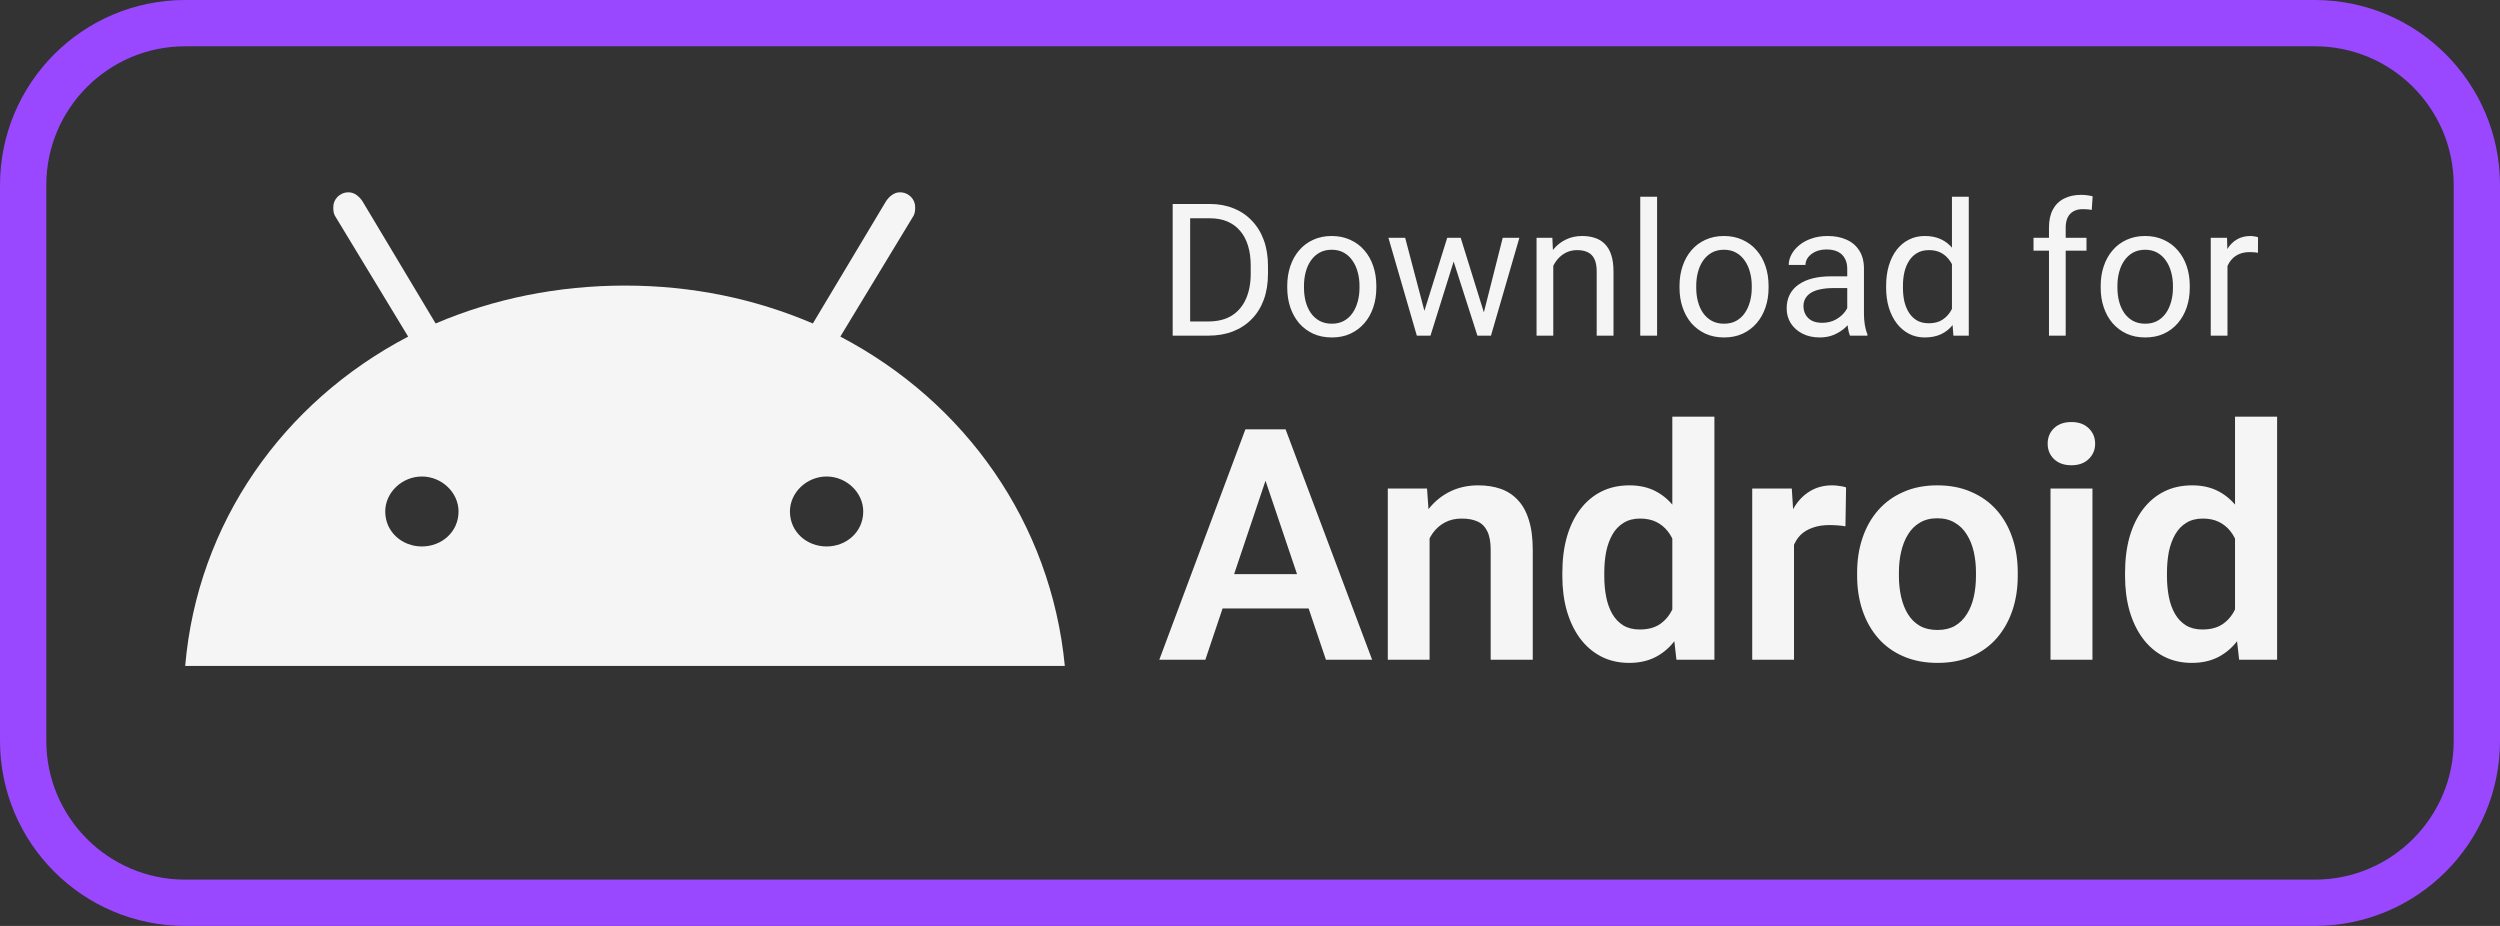
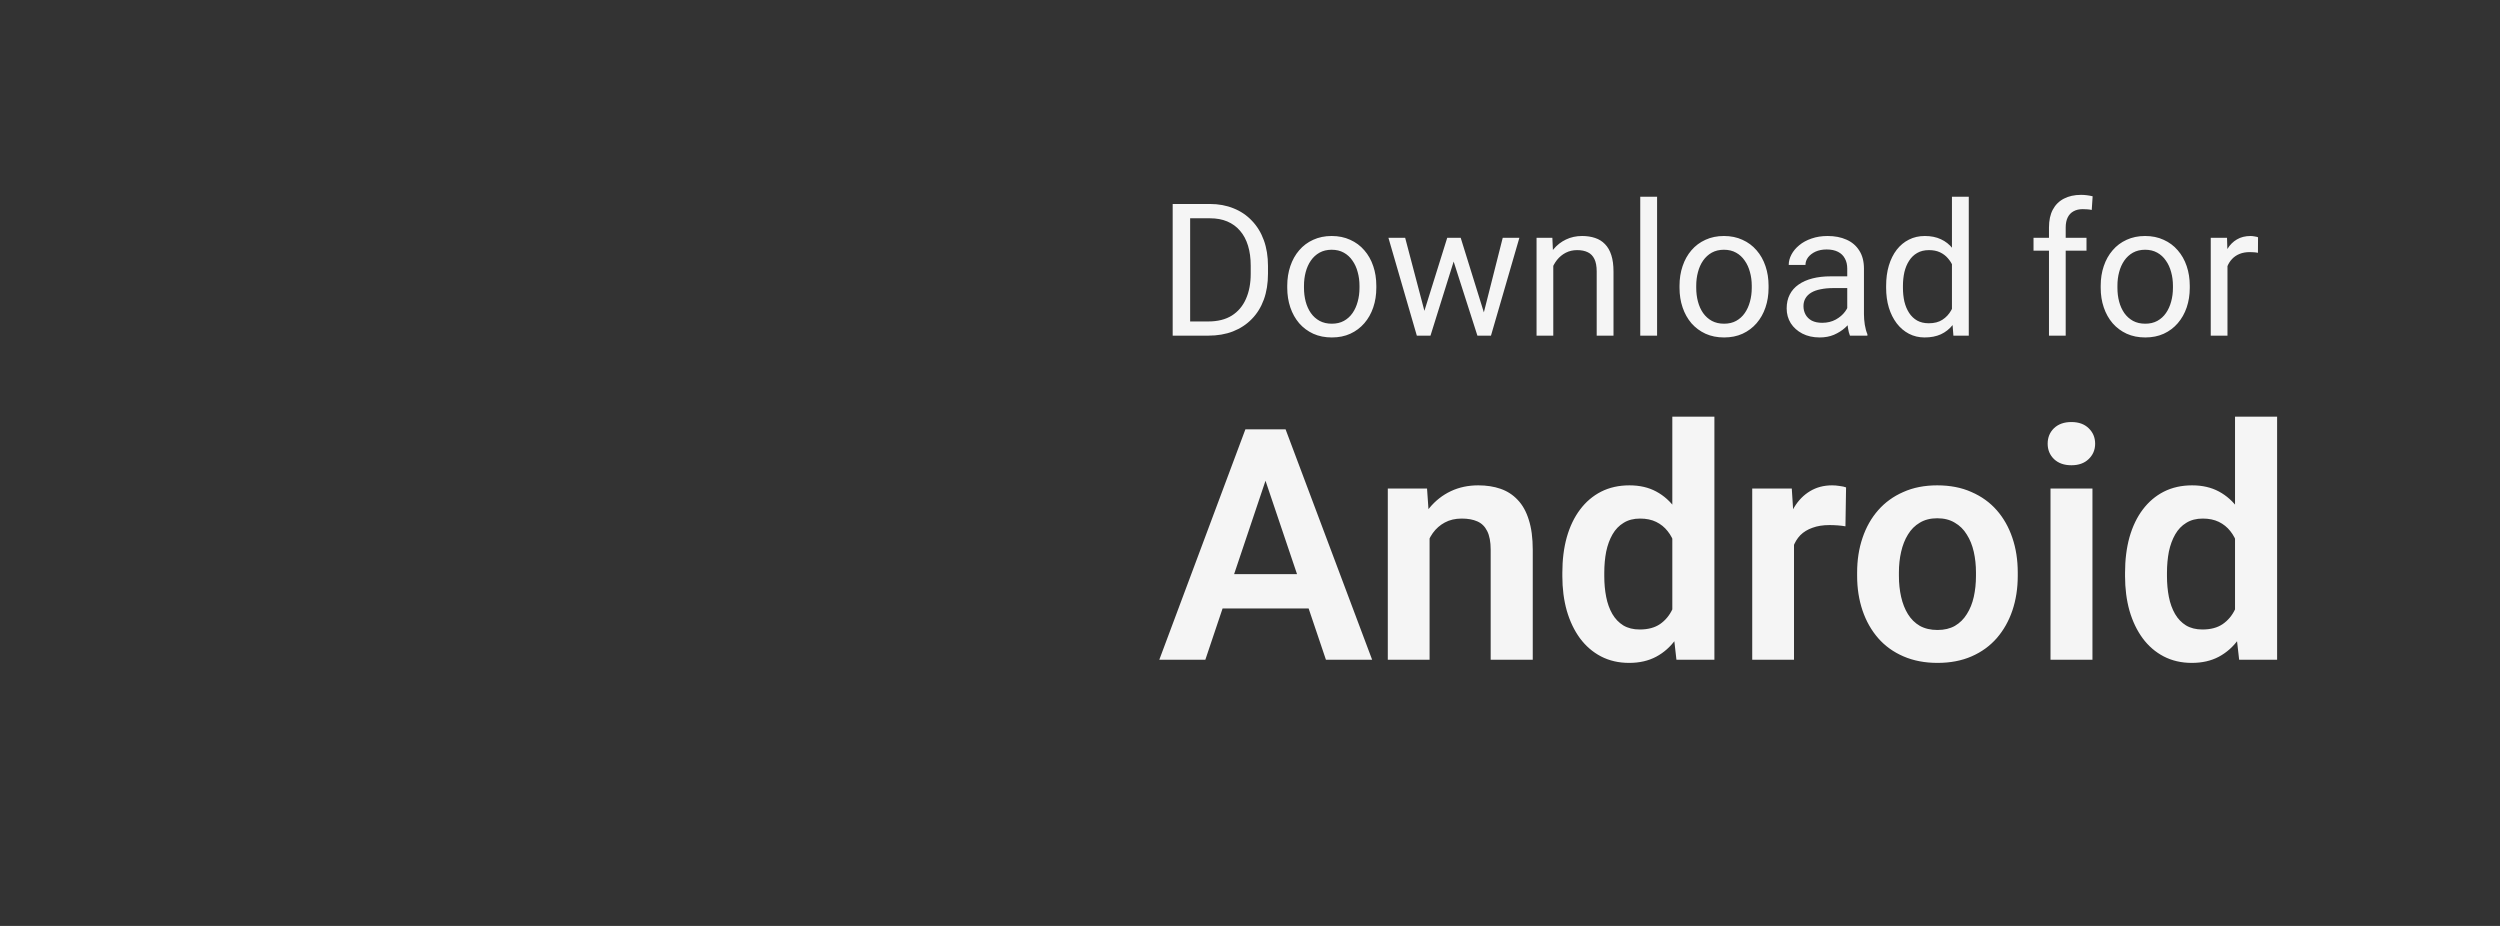
<svg xmlns="http://www.w3.org/2000/svg" width="108" height="40" viewBox="0 0 108 40" fill="none">
  <rect x="0" y="0" width="108" height="40" fill="#333333" stroke="none" />
-   <path d="M1 8C1 4.134 4.134 1 8 1H100C103.866 1 107 4.134 107 8V32C107 35.866 103.866 39 100 39H8C4.134 39 1 35.866 1 32V8Z" stroke="#9948FF" stroke-width="2" />
-   <path d="M35.708 23.607C36.566 23.607 37.292 22.977 37.292 22.096C37.292 21.277 36.566 20.585 35.708 20.585C34.851 20.585 34.125 21.277 34.125 22.096C34.125 22.977 34.851 23.607 35.708 23.607ZM18.226 23.607C19.083 23.607 19.809 22.977 19.809 22.096C19.809 21.277 19.083 20.585 18.226 20.585C17.368 20.585 16.642 21.277 16.642 22.096C16.642 22.977 17.368 23.607 18.226 23.607ZM36.302 14.541C41.712 17.374 45.406 22.599 46 28.769H8C8.528 22.599 12.222 17.374 17.632 14.541L14.465 9.315C14.399 9.189 14.399 9.063 14.399 8.937C14.399 8.622 14.663 8.308 15.059 8.308C15.323 8.308 15.521 8.497 15.653 8.685L18.819 13.974C21.326 12.904 24.097 12.337 27 12.337C29.903 12.337 32.608 12.904 35.115 13.974L38.281 8.685C38.413 8.497 38.611 8.308 38.875 8.308C39.271 8.308 39.535 8.622 39.535 8.937C39.535 9.063 39.535 9.189 39.469 9.315L36.302 14.541Z" fill="#F5F5F5" />
  <path d="M52.199 14.5H51.012L51.02 13.887H52.199C52.605 13.887 52.944 13.802 53.215 13.633C53.486 13.461 53.689 13.221 53.824 12.914C53.962 12.604 54.031 12.242 54.031 11.828V11.48C54.031 11.155 53.992 10.866 53.914 10.613C53.836 10.358 53.721 10.143 53.57 9.969C53.419 9.792 53.234 9.658 53.016 9.566C52.8 9.475 52.551 9.43 52.27 9.43H50.988V8.812H52.27C52.642 8.812 52.982 8.875 53.289 9C53.596 9.122 53.861 9.301 54.082 9.535C54.306 9.767 54.478 10.048 54.598 10.379C54.717 10.707 54.777 11.077 54.777 11.488V11.828C54.777 12.24 54.717 12.611 54.598 12.941C54.478 13.27 54.305 13.55 54.078 13.781C53.854 14.013 53.583 14.191 53.266 14.316C52.95 14.439 52.595 14.5 52.199 14.5ZM51.414 8.812V14.5H50.66V8.812H51.414ZM55.609 12.434V12.344C55.609 12.039 55.654 11.757 55.742 11.496C55.831 11.233 55.958 11.005 56.125 10.812C56.292 10.617 56.493 10.466 56.73 10.359C56.967 10.25 57.233 10.195 57.527 10.195C57.824 10.195 58.091 10.25 58.328 10.359C58.568 10.466 58.771 10.617 58.938 10.812C59.107 11.005 59.236 11.233 59.324 11.496C59.413 11.757 59.457 12.039 59.457 12.344V12.434C59.457 12.738 59.413 13.021 59.324 13.281C59.236 13.542 59.107 13.77 58.938 13.965C58.771 14.158 58.569 14.309 58.332 14.418C58.098 14.525 57.832 14.578 57.535 14.578C57.238 14.578 56.971 14.525 56.734 14.418C56.497 14.309 56.294 14.158 56.125 13.965C55.958 13.77 55.831 13.542 55.742 13.281C55.654 13.021 55.609 12.738 55.609 12.434ZM56.332 12.344V12.434C56.332 12.645 56.357 12.844 56.406 13.031C56.456 13.216 56.53 13.38 56.629 13.523C56.73 13.667 56.857 13.78 57.008 13.863C57.159 13.944 57.335 13.984 57.535 13.984C57.733 13.984 57.906 13.944 58.055 13.863C58.206 13.78 58.331 13.667 58.43 13.523C58.529 13.38 58.603 13.216 58.652 13.031C58.704 12.844 58.73 12.645 58.73 12.434V12.344C58.73 12.135 58.704 11.939 58.652 11.754C58.603 11.566 58.527 11.401 58.426 11.258C58.327 11.112 58.202 10.997 58.051 10.914C57.902 10.831 57.728 10.789 57.527 10.789C57.329 10.789 57.155 10.831 57.004 10.914C56.855 10.997 56.73 11.112 56.629 11.258C56.53 11.401 56.456 11.566 56.406 11.754C56.357 11.939 56.332 12.135 56.332 12.344ZM61.434 13.75L62.52 10.273H62.996L62.902 10.965L61.797 14.5H61.332L61.434 13.75ZM60.703 10.273L61.629 13.789L61.695 14.5H61.207L59.98 10.273H60.703ZM64.035 13.762L64.918 10.273H65.637L64.41 14.5H63.926L64.035 13.762ZM63.102 10.273L64.164 13.691L64.285 14.5H63.824L62.688 10.957L62.594 10.273H63.102ZM67.102 11.176V14.5H66.379V10.273H67.062L67.102 11.176ZM66.93 12.227L66.629 12.215C66.632 11.926 66.674 11.659 66.758 11.414C66.841 11.167 66.958 10.952 67.109 10.77C67.26 10.587 67.44 10.447 67.648 10.348C67.859 10.246 68.092 10.195 68.348 10.195C68.556 10.195 68.743 10.224 68.91 10.281C69.077 10.336 69.219 10.425 69.336 10.547C69.456 10.669 69.547 10.828 69.609 11.023C69.672 11.216 69.703 11.452 69.703 11.73V14.5H68.977V11.723C68.977 11.501 68.944 11.324 68.879 11.191C68.814 11.056 68.719 10.958 68.594 10.898C68.469 10.836 68.315 10.805 68.133 10.805C67.953 10.805 67.789 10.842 67.641 10.918C67.495 10.993 67.368 11.098 67.262 11.23C67.158 11.363 67.076 11.516 67.016 11.688C66.958 11.857 66.93 12.037 66.93 12.227ZM71.586 8.5V14.5H70.859V8.5H71.586ZM72.555 12.434V12.344C72.555 12.039 72.599 11.757 72.688 11.496C72.776 11.233 72.904 11.005 73.07 10.812C73.237 10.617 73.439 10.466 73.676 10.359C73.913 10.25 74.178 10.195 74.473 10.195C74.769 10.195 75.037 10.25 75.273 10.359C75.513 10.466 75.716 10.617 75.883 10.812C76.052 11.005 76.181 11.233 76.269 11.496C76.358 11.757 76.402 12.039 76.402 12.344V12.434C76.402 12.738 76.358 13.021 76.269 13.281C76.181 13.542 76.052 13.77 75.883 13.965C75.716 14.158 75.514 14.309 75.277 14.418C75.043 14.525 74.777 14.578 74.481 14.578C74.184 14.578 73.917 14.525 73.68 14.418C73.443 14.309 73.24 14.158 73.07 13.965C72.904 13.77 72.776 13.542 72.688 13.281C72.599 13.021 72.555 12.738 72.555 12.434ZM73.277 12.344V12.434C73.277 12.645 73.302 12.844 73.352 13.031C73.401 13.216 73.475 13.38 73.574 13.523C73.676 13.667 73.802 13.78 73.953 13.863C74.104 13.944 74.28 13.984 74.481 13.984C74.678 13.984 74.852 13.944 75 13.863C75.151 13.78 75.276 13.667 75.375 13.523C75.474 13.38 75.548 13.216 75.598 13.031C75.65 12.844 75.676 12.645 75.676 12.434V12.344C75.676 12.135 75.65 11.939 75.598 11.754C75.548 11.566 75.473 11.401 75.371 11.258C75.272 11.112 75.147 10.997 74.996 10.914C74.848 10.831 74.673 10.789 74.473 10.789C74.275 10.789 74.1 10.831 73.949 10.914C73.801 10.997 73.676 11.112 73.574 11.258C73.475 11.401 73.401 11.566 73.352 11.754C73.302 11.939 73.277 12.135 73.277 12.344ZM79.801 13.777V11.602C79.801 11.435 79.767 11.29 79.699 11.168C79.634 11.043 79.535 10.947 79.402 10.879C79.269 10.811 79.106 10.777 78.91 10.777C78.728 10.777 78.568 10.809 78.43 10.871C78.294 10.934 78.188 11.016 78.109 11.117C78.034 11.219 77.996 11.328 77.996 11.445H77.273C77.273 11.294 77.312 11.145 77.391 10.996C77.469 10.848 77.581 10.713 77.727 10.594C77.875 10.471 78.052 10.375 78.258 10.305C78.466 10.232 78.698 10.195 78.953 10.195C79.26 10.195 79.531 10.247 79.766 10.352C80.003 10.456 80.188 10.613 80.32 10.824C80.456 11.033 80.523 11.294 80.523 11.609V13.578C80.523 13.719 80.535 13.868 80.559 14.027C80.585 14.186 80.622 14.323 80.672 14.438V14.5H79.918C79.882 14.417 79.853 14.306 79.832 14.168C79.811 14.027 79.801 13.897 79.801 13.777ZM79.926 11.938L79.934 12.445H79.203C78.997 12.445 78.814 12.462 78.652 12.496C78.491 12.527 78.356 12.575 78.246 12.641C78.137 12.706 78.053 12.788 77.996 12.887C77.939 12.983 77.91 13.096 77.91 13.227C77.91 13.359 77.94 13.48 78 13.59C78.06 13.699 78.15 13.787 78.269 13.852C78.392 13.914 78.542 13.945 78.719 13.945C78.94 13.945 79.135 13.898 79.305 13.805C79.474 13.711 79.608 13.596 79.707 13.461C79.809 13.325 79.863 13.194 79.871 13.066L80.18 13.414C80.162 13.523 80.112 13.645 80.031 13.777C79.951 13.91 79.842 14.038 79.707 14.16C79.574 14.28 79.415 14.38 79.231 14.461C79.048 14.539 78.842 14.578 78.613 14.578C78.327 14.578 78.076 14.522 77.859 14.41C77.646 14.298 77.479 14.148 77.359 13.961C77.242 13.771 77.184 13.559 77.184 13.324C77.184 13.098 77.228 12.898 77.316 12.727C77.405 12.552 77.533 12.408 77.699 12.293C77.866 12.176 78.066 12.087 78.301 12.027C78.535 11.967 78.797 11.938 79.086 11.938H79.926ZM84.324 13.68V8.5H85.051V14.5H84.387L84.324 13.68ZM81.481 12.434V12.352C81.481 12.029 81.519 11.736 81.598 11.473C81.678 11.207 81.792 10.979 81.938 10.789C82.086 10.599 82.262 10.453 82.465 10.352C82.671 10.247 82.9 10.195 83.152 10.195C83.418 10.195 83.65 10.242 83.848 10.336C84.048 10.427 84.217 10.561 84.356 10.738C84.496 10.913 84.607 11.124 84.688 11.371C84.768 11.618 84.824 11.898 84.856 12.211V12.57C84.827 12.88 84.771 13.159 84.688 13.406C84.607 13.654 84.496 13.865 84.356 14.039C84.217 14.213 84.048 14.348 83.848 14.441C83.647 14.533 83.413 14.578 83.144 14.578C82.897 14.578 82.671 14.525 82.465 14.418C82.262 14.311 82.086 14.162 81.938 13.969C81.792 13.776 81.678 13.55 81.598 13.289C81.519 13.026 81.481 12.741 81.481 12.434ZM82.207 12.352V12.434C82.207 12.645 82.228 12.842 82.269 13.027C82.314 13.212 82.382 13.375 82.473 13.516C82.564 13.656 82.68 13.767 82.82 13.848C82.961 13.926 83.129 13.965 83.324 13.965C83.564 13.965 83.76 13.914 83.914 13.812C84.07 13.711 84.195 13.577 84.289 13.41C84.383 13.243 84.456 13.062 84.508 12.867V11.926C84.477 11.783 84.431 11.645 84.371 11.512C84.314 11.376 84.238 11.257 84.144 11.152C84.053 11.046 83.94 10.961 83.805 10.898C83.672 10.836 83.514 10.805 83.332 10.805C83.134 10.805 82.963 10.846 82.82 10.93C82.68 11.01 82.564 11.122 82.473 11.266C82.382 11.406 82.314 11.57 82.269 11.758C82.228 11.943 82.207 12.141 82.207 12.352ZM89.238 14.5H88.516V9.828C88.516 9.523 88.57 9.267 88.68 9.059C88.792 8.848 88.952 8.689 89.16 8.582C89.368 8.473 89.616 8.418 89.902 8.418C89.986 8.418 90.069 8.423 90.152 8.434C90.238 8.444 90.322 8.46 90.402 8.48L90.363 9.07C90.309 9.057 90.246 9.048 90.176 9.043C90.108 9.038 90.04 9.035 89.973 9.035C89.819 9.035 89.686 9.066 89.574 9.129C89.465 9.189 89.382 9.277 89.324 9.395C89.267 9.512 89.238 9.656 89.238 9.828V14.5ZM90.137 10.273V10.828H87.848V10.273H90.137ZM90.75 12.434V12.344C90.75 12.039 90.794 11.757 90.883 11.496C90.971 11.233 91.099 11.005 91.266 10.812C91.432 10.617 91.634 10.466 91.871 10.359C92.108 10.25 92.374 10.195 92.668 10.195C92.965 10.195 93.232 10.25 93.469 10.359C93.708 10.466 93.912 10.617 94.078 10.812C94.247 11.005 94.376 11.233 94.465 11.496C94.553 11.757 94.598 12.039 94.598 12.344V12.434C94.598 12.738 94.553 13.021 94.465 13.281C94.376 13.542 94.247 13.77 94.078 13.965C93.912 14.158 93.71 14.309 93.473 14.418C93.238 14.525 92.973 14.578 92.676 14.578C92.379 14.578 92.112 14.525 91.875 14.418C91.638 14.309 91.435 14.158 91.266 13.965C91.099 13.77 90.971 13.542 90.883 13.281C90.794 13.021 90.75 12.738 90.75 12.434ZM91.473 12.344V12.434C91.473 12.645 91.497 12.844 91.547 13.031C91.596 13.216 91.671 13.38 91.769 13.523C91.871 13.667 91.997 13.78 92.148 13.863C92.299 13.944 92.475 13.984 92.676 13.984C92.874 13.984 93.047 13.944 93.195 13.863C93.346 13.78 93.471 13.667 93.57 13.523C93.669 13.38 93.743 13.216 93.793 13.031C93.845 12.844 93.871 12.645 93.871 12.434V12.344C93.871 12.135 93.845 11.939 93.793 11.754C93.743 11.566 93.668 11.401 93.566 11.258C93.467 11.112 93.342 10.997 93.191 10.914C93.043 10.831 92.868 10.789 92.668 10.789C92.47 10.789 92.296 10.831 92.144 10.914C91.996 10.997 91.871 11.112 91.769 11.258C91.671 11.401 91.596 11.566 91.547 11.754C91.497 11.939 91.473 12.135 91.473 12.344ZM96.227 10.938V14.5H95.504V10.273H96.207L96.227 10.938ZM97.547 10.25L97.543 10.922C97.483 10.909 97.426 10.901 97.371 10.898C97.319 10.893 97.259 10.891 97.191 10.891C97.025 10.891 96.878 10.917 96.75 10.969C96.622 11.021 96.514 11.094 96.426 11.188C96.337 11.281 96.267 11.393 96.215 11.523C96.165 11.651 96.133 11.792 96.117 11.945L95.914 12.062C95.914 11.807 95.939 11.568 95.988 11.344C96.04 11.12 96.12 10.922 96.227 10.75C96.333 10.575 96.469 10.44 96.633 10.344C96.799 10.245 96.997 10.195 97.227 10.195C97.279 10.195 97.338 10.202 97.406 10.215C97.474 10.225 97.521 10.237 97.547 10.25Z" fill="#F5F5F5" />
  <path d="M54.908 20.058L52.071 28.5H50.082L53.801 18.547H55.072L54.908 20.058ZM57.28 28.5L54.43 20.058L54.259 18.547H55.537L59.276 28.5H57.28ZM57.15 24.802V26.285H51.812V24.802H57.15ZM61.758 22.683V28.5H59.953V21.104H61.648L61.758 22.683ZM61.471 24.535H60.938C60.942 23.997 61.015 23.51 61.156 23.072C61.297 22.635 61.496 22.259 61.751 21.944C62.011 21.63 62.318 21.388 62.674 21.22C63.029 21.051 63.426 20.967 63.863 20.967C64.219 20.967 64.54 21.017 64.827 21.117C65.114 21.217 65.36 21.377 65.565 21.596C65.775 21.814 65.935 22.102 66.044 22.457C66.158 22.808 66.215 23.241 66.215 23.756V28.5H64.397V23.742C64.397 23.405 64.346 23.138 64.246 22.942C64.15 22.746 64.009 22.607 63.822 22.525C63.64 22.443 63.414 22.402 63.145 22.402C62.867 22.402 62.624 22.459 62.414 22.573C62.209 22.683 62.036 22.835 61.895 23.031C61.758 23.227 61.653 23.453 61.58 23.708C61.507 23.963 61.471 24.239 61.471 24.535ZM72.244 26.928V18H74.062V28.5H72.422L72.244 26.928ZM67.493 24.891V24.747C67.493 24.182 67.557 23.669 67.685 23.209C67.817 22.744 68.008 22.345 68.259 22.013C68.509 21.68 68.812 21.422 69.168 21.24C69.528 21.058 69.936 20.967 70.392 20.967C70.834 20.967 71.219 21.056 71.547 21.233C71.88 21.411 72.162 21.664 72.394 21.992C72.632 22.32 72.821 22.71 72.962 23.161C73.103 23.608 73.206 24.1 73.269 24.638V25.027C73.206 25.551 73.103 26.032 72.962 26.47C72.821 26.907 72.632 27.29 72.394 27.618C72.162 27.942 71.88 28.192 71.547 28.37C71.214 28.548 70.825 28.637 70.378 28.637C69.927 28.637 69.521 28.543 69.161 28.356C68.806 28.17 68.503 27.908 68.252 27.57C68.006 27.233 67.817 26.837 67.685 26.381C67.557 25.925 67.493 25.428 67.493 24.891ZM69.305 24.747V24.891C69.305 25.21 69.332 25.508 69.387 25.786C69.441 26.064 69.53 26.31 69.653 26.524C69.776 26.734 69.934 26.898 70.125 27.017C70.321 27.135 70.558 27.194 70.836 27.194C71.191 27.194 71.483 27.117 71.711 26.962C71.943 26.802 72.123 26.586 72.251 26.312C72.379 26.035 72.461 25.722 72.497 25.376V24.303C72.479 24.029 72.431 23.776 72.353 23.544C72.281 23.311 72.176 23.111 72.039 22.942C71.907 22.774 71.743 22.642 71.547 22.546C71.351 22.45 71.118 22.402 70.85 22.402C70.572 22.402 70.335 22.464 70.139 22.587C69.943 22.705 69.783 22.872 69.66 23.086C69.537 23.3 69.446 23.549 69.387 23.831C69.332 24.114 69.305 24.419 69.305 24.747ZM77.501 22.614V28.5H75.696V21.104H77.405L77.501 22.614ZM79.75 21.056L79.723 22.737C79.622 22.719 79.508 22.705 79.381 22.696C79.258 22.687 79.142 22.683 79.032 22.683C78.754 22.683 78.51 22.721 78.301 22.799C78.091 22.872 77.916 22.979 77.774 23.12C77.638 23.261 77.533 23.435 77.46 23.64C77.387 23.84 77.346 24.068 77.337 24.323L76.947 24.275C76.947 23.806 76.995 23.371 77.091 22.97C77.186 22.569 77.326 22.218 77.508 21.917C77.69 21.616 77.918 21.384 78.191 21.22C78.469 21.051 78.788 20.967 79.148 20.967C79.249 20.967 79.356 20.976 79.47 20.994C79.588 21.008 79.682 21.028 79.75 21.056ZM80.228 24.877V24.733C80.228 24.191 80.306 23.692 80.461 23.236C80.616 22.776 80.841 22.377 81.138 22.04C81.434 21.703 81.796 21.441 82.225 21.254C82.653 21.062 83.141 20.967 83.688 20.967C84.243 20.967 84.736 21.062 85.164 21.254C85.597 21.441 85.962 21.703 86.258 22.04C86.554 22.377 86.78 22.776 86.935 23.236C87.09 23.692 87.167 24.191 87.167 24.733V24.877C87.167 25.415 87.09 25.914 86.935 26.374C86.78 26.83 86.554 27.229 86.258 27.57C85.962 27.908 85.599 28.17 85.171 28.356C84.743 28.543 84.253 28.637 83.701 28.637C83.154 28.637 82.664 28.543 82.231 28.356C81.799 28.17 81.434 27.908 81.138 27.57C80.841 27.229 80.616 26.83 80.461 26.374C80.306 25.914 80.228 25.415 80.228 24.877ZM82.033 24.733V24.877C82.033 25.201 82.065 25.504 82.129 25.786C82.193 26.069 82.291 26.317 82.423 26.531C82.555 26.745 82.726 26.914 82.936 27.037C83.15 27.156 83.405 27.215 83.701 27.215C83.993 27.215 84.243 27.156 84.453 27.037C84.663 26.914 84.834 26.745 84.966 26.531C85.103 26.317 85.203 26.069 85.267 25.786C85.33 25.504 85.362 25.201 85.362 24.877V24.733C85.362 24.414 85.33 24.116 85.267 23.838C85.203 23.555 85.103 23.307 84.966 23.093C84.834 22.874 84.66 22.703 84.446 22.58C84.237 22.453 83.984 22.389 83.688 22.389C83.396 22.389 83.145 22.453 82.936 22.58C82.726 22.703 82.555 22.874 82.423 23.093C82.291 23.307 82.193 23.555 82.129 23.838C82.065 24.116 82.033 24.414 82.033 24.733ZM90.394 21.104V28.5H88.582V21.104H90.394ZM88.459 19.169C88.459 18.9 88.55 18.677 88.732 18.499C88.919 18.321 89.17 18.232 89.484 18.232C89.799 18.232 90.047 18.321 90.23 18.499C90.416 18.677 90.51 18.9 90.51 19.169C90.51 19.433 90.416 19.654 90.23 19.832C90.047 20.01 89.799 20.099 89.484 20.099C89.17 20.099 88.919 20.01 88.732 19.832C88.55 19.654 88.459 19.433 88.459 19.169ZM96.553 26.928V18H98.371V28.5H96.731L96.553 26.928ZM91.802 24.891V24.747C91.802 24.182 91.866 23.669 91.993 23.209C92.125 22.744 92.317 22.345 92.567 22.013C92.818 21.68 93.121 21.422 93.477 21.24C93.837 21.058 94.245 20.967 94.7 20.967C95.142 20.967 95.527 21.056 95.856 21.233C96.188 21.411 96.471 21.664 96.703 21.992C96.94 22.32 97.129 22.71 97.27 23.161C97.412 23.608 97.514 24.1 97.578 24.638V25.027C97.514 25.551 97.412 26.032 97.27 26.47C97.129 26.907 96.94 27.29 96.703 27.618C96.471 27.942 96.188 28.192 95.856 28.37C95.523 28.548 95.133 28.637 94.686 28.637C94.235 28.637 93.83 28.543 93.47 28.356C93.114 28.17 92.811 27.908 92.561 27.57C92.314 27.233 92.125 26.837 91.993 26.381C91.866 25.925 91.802 25.428 91.802 24.891ZM93.613 24.747V24.891C93.613 25.21 93.641 25.508 93.695 25.786C93.75 26.064 93.839 26.31 93.962 26.524C94.085 26.734 94.242 26.898 94.434 27.017C94.63 27.135 94.867 27.194 95.144 27.194C95.5 27.194 95.792 27.117 96.019 26.962C96.252 26.802 96.432 26.586 96.56 26.312C96.687 26.035 96.769 25.722 96.806 25.376V24.303C96.787 24.029 96.74 23.776 96.662 23.544C96.589 23.311 96.484 23.111 96.348 22.942C96.216 22.774 96.051 22.642 95.856 22.546C95.659 22.45 95.427 22.402 95.158 22.402C94.88 22.402 94.643 22.464 94.447 22.587C94.251 22.705 94.092 22.872 93.969 23.086C93.846 23.3 93.755 23.549 93.695 23.831C93.641 24.114 93.613 24.419 93.613 24.747Z" fill="#F5F5F5" />
</svg>